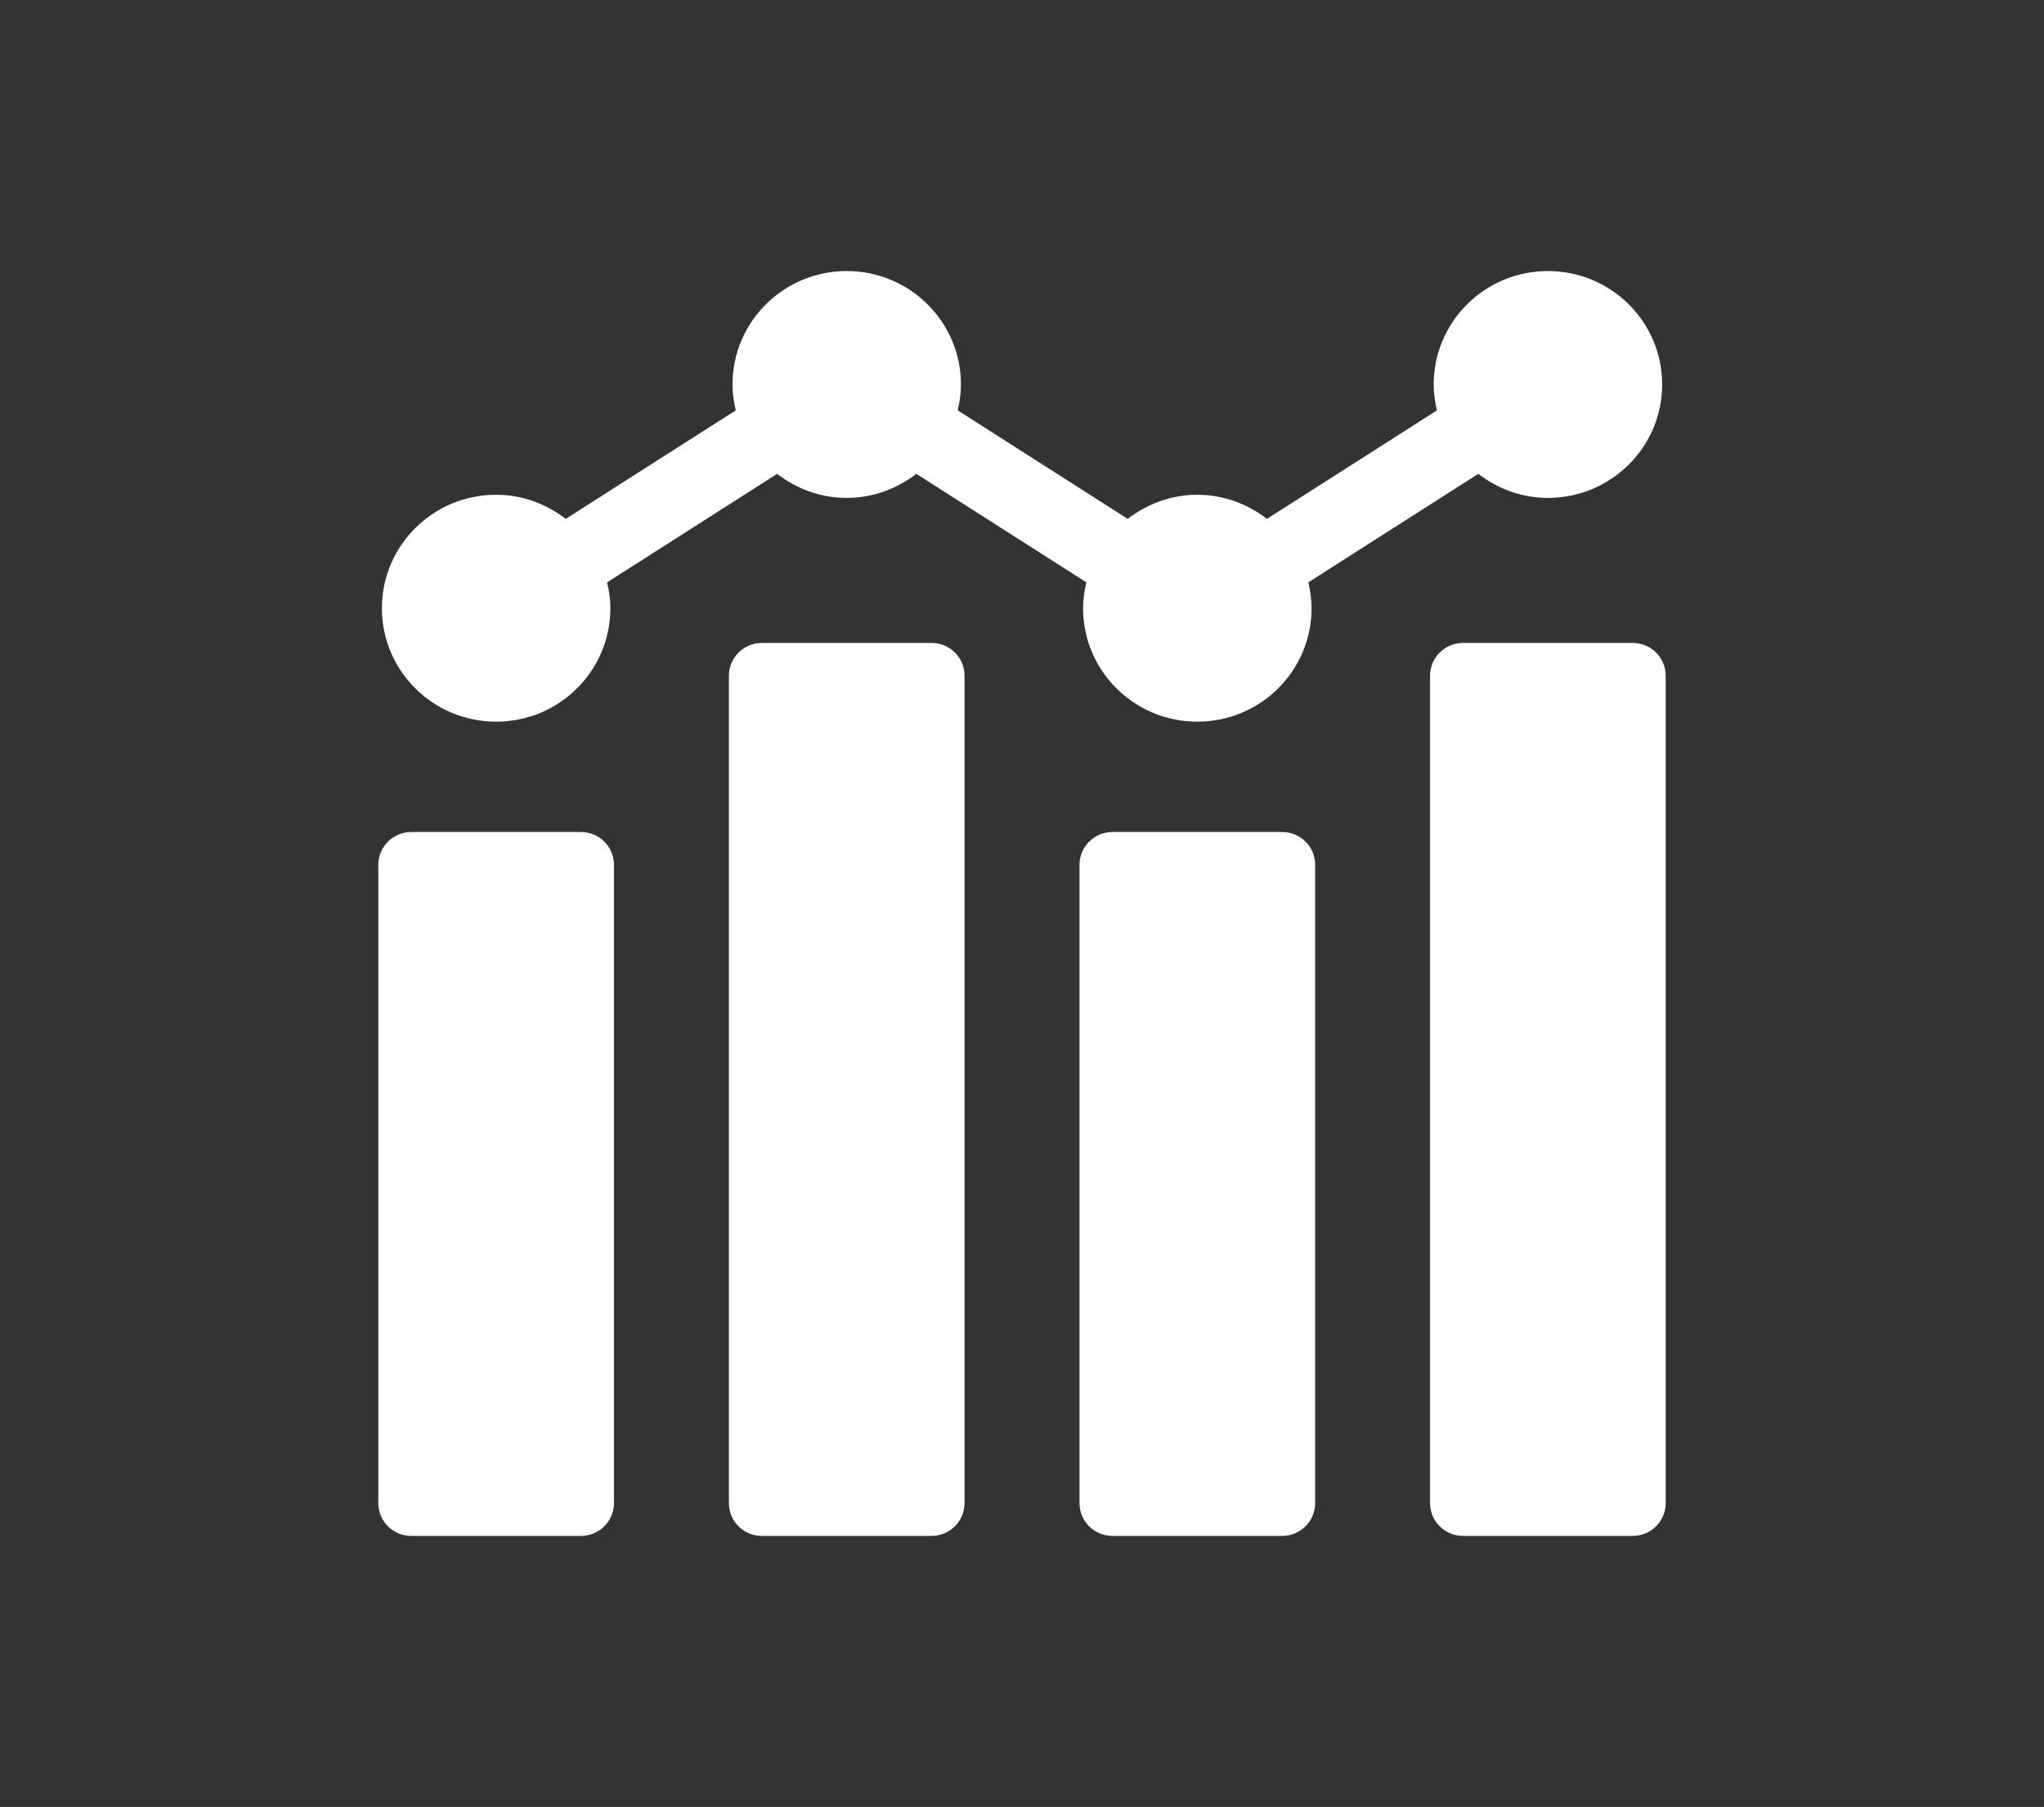
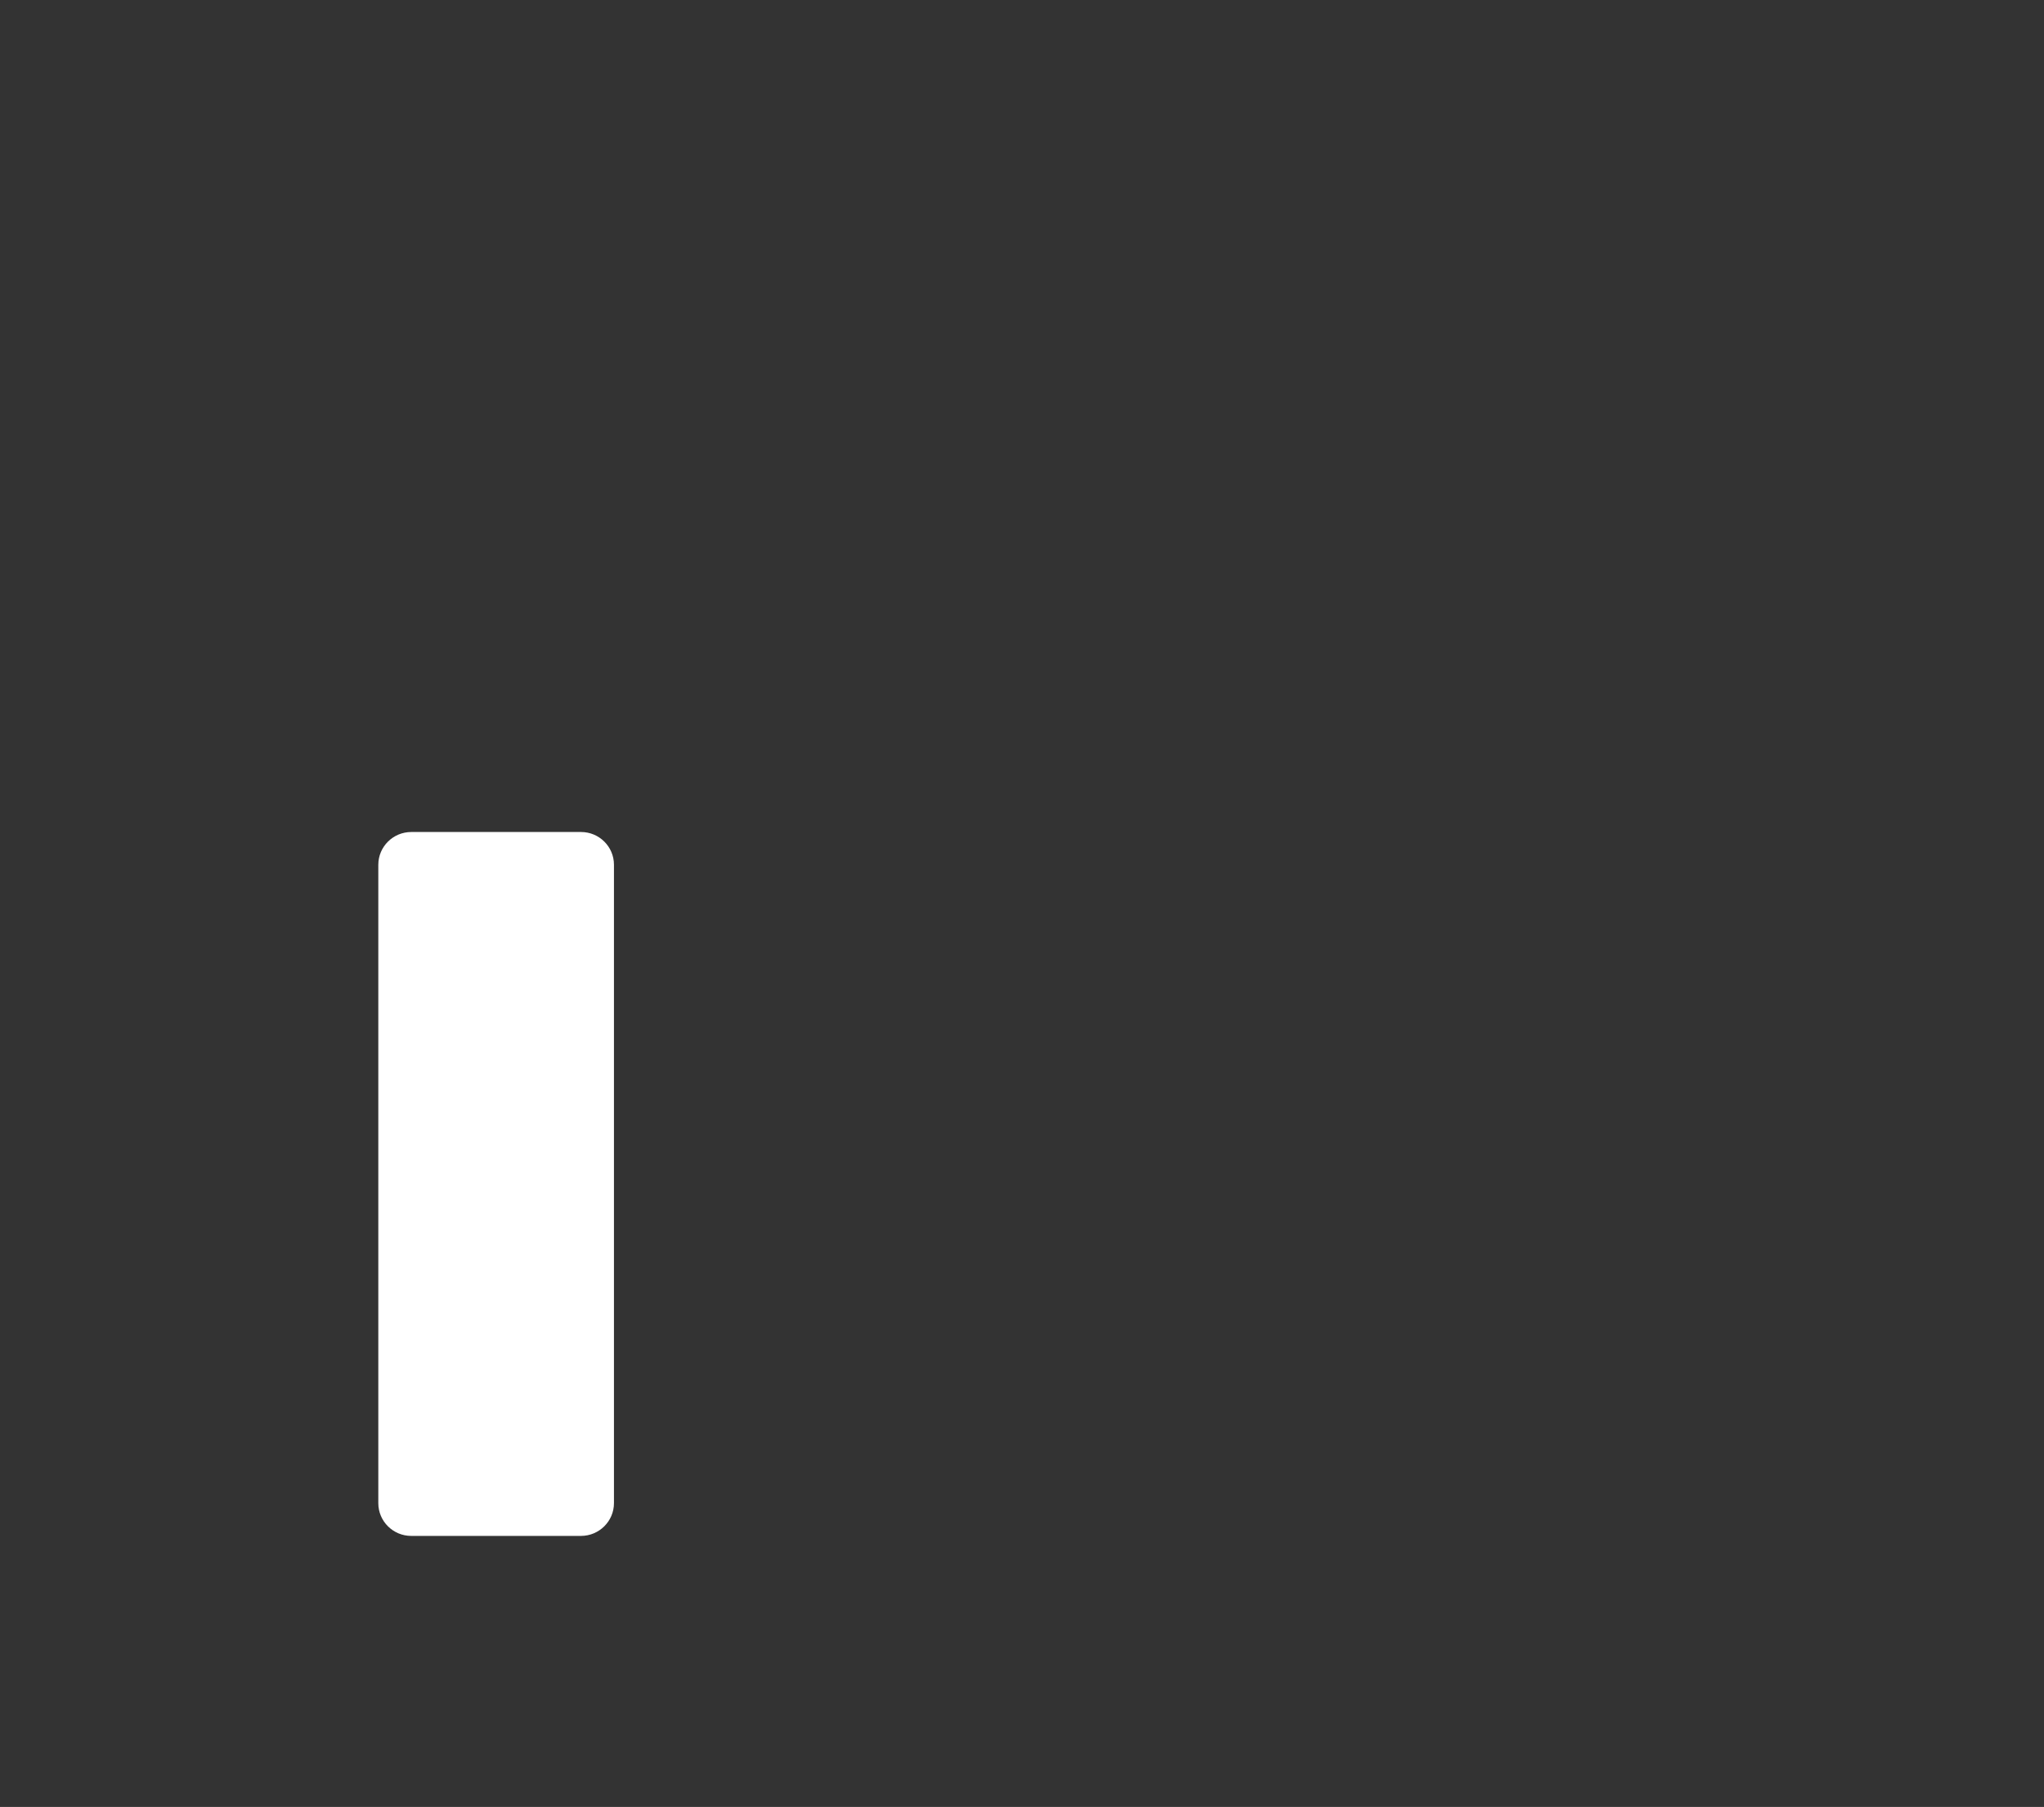
<svg xmlns="http://www.w3.org/2000/svg" width="181" height="160" viewBox="0 0 181 160" fill="none">
  <rect x="0" y="0" width="181" height="160" fill="#333333" stroke="none" />
  <g clip-path="url(#clip0_2847_1465)">
    <path d="M36.423 73.671H51.449C53.06 73.671 54.367 74.969 54.367 76.569V133.097C54.367 134.696 53.06 136 51.444 136H36.418C34.807 136 33.5 134.701 33.5 133.101V76.574C33.5 74.974 34.807 73.671 36.423 73.671Z" fill="white" />
-     <path d="M67.469 56.93H82.495C84.106 56.93 85.413 58.228 85.413 59.828V133.097C85.413 134.697 84.106 136 82.49 136H67.464C65.853 136 64.546 134.702 64.546 133.102V59.833C64.546 58.233 65.853 56.93 67.469 56.93Z" fill="white" />
-     <path d="M98.515 73.671H113.541C115.152 73.671 116.459 74.969 116.459 76.569V133.097C116.459 134.696 115.152 136 113.536 136H98.51C96.899 136 95.592 134.701 95.592 133.101V76.574C95.592 74.974 96.899 73.671 98.515 73.671Z" fill="white" />
-     <path d="M129.556 56.93H144.582C146.193 56.93 147.5 58.228 147.5 59.828V133.097C147.5 134.697 146.193 136 144.577 136H129.551C127.94 136 126.633 134.702 126.633 133.102V59.833C126.633 58.233 127.94 56.93 129.556 56.93Z" fill="white" />
-     <path d="M130.907 41.958C132.621 43.275 134.741 44.087 137.071 44.087C142.658 44.087 147.187 39.59 147.187 34.041C147.187 28.493 142.658 24 137.071 24C131.485 24 126.956 28.498 126.956 34.046C126.956 34.839 127.074 35.597 127.245 36.336L112.19 45.945C110.476 44.627 108.356 43.81 106.026 43.81C103.695 43.81 101.57 44.627 99.861 45.945L84.806 36.336C84.977 35.597 85.095 34.834 85.095 34.046C85.095 28.498 80.566 24 74.98 24C69.393 24 64.864 28.498 64.864 34.046C64.864 34.839 64.977 35.597 65.153 36.336L50.098 45.945C48.384 44.627 46.264 43.81 43.934 43.81C38.347 43.81 33.818 48.308 33.818 53.856C33.818 59.404 38.347 63.902 43.934 63.902C49.52 63.902 54.049 59.404 54.049 53.856C54.049 53.064 53.936 52.305 53.76 51.566L68.815 41.958C70.524 43.275 72.649 44.087 74.98 44.087C77.31 44.087 79.43 43.27 81.144 41.958L96.199 51.566C96.023 52.305 95.91 53.064 95.91 53.856C95.91 59.404 100.439 63.902 106.026 63.902C111.612 63.902 116.141 59.404 116.141 53.856C116.141 53.064 116.028 52.305 115.852 51.566L130.907 41.958Z" fill="white" />
  </g>
  <defs>
    <clipPath id="clip0_2847_1465">
      <rect width="114" height="112" fill="white" transform="translate(33.5 24)" />
    </clipPath>
  </defs>
</svg>